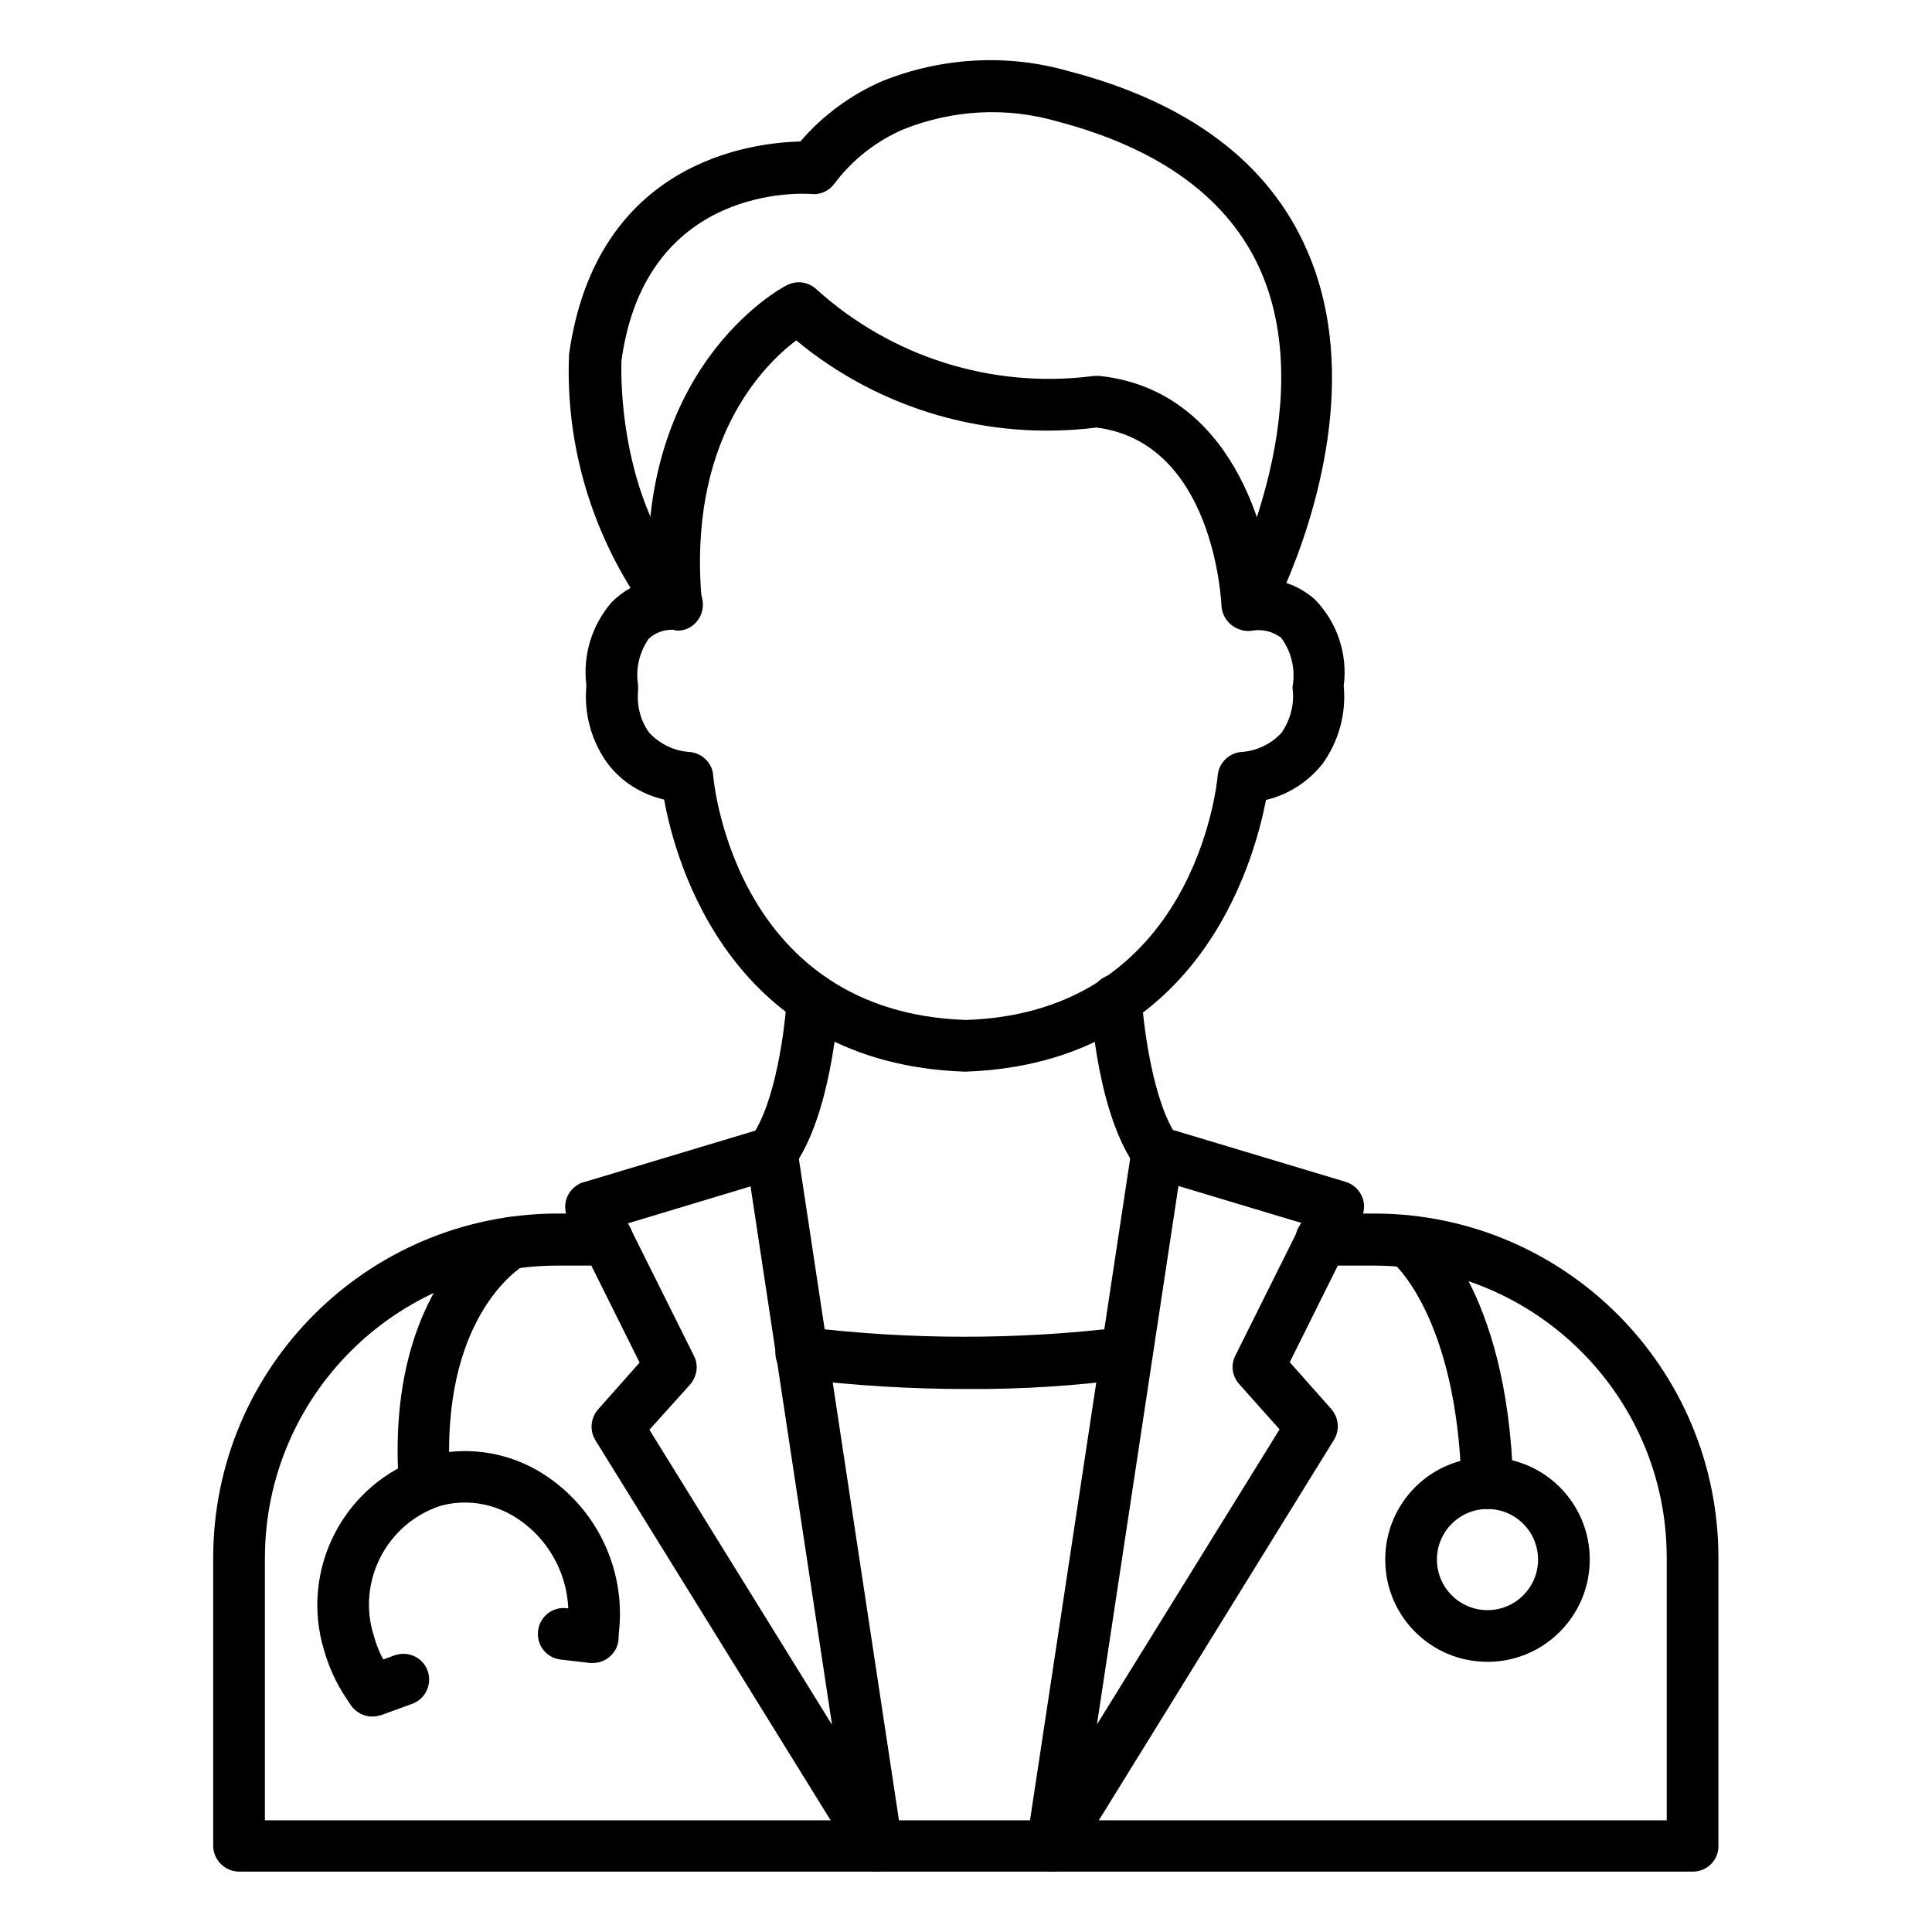
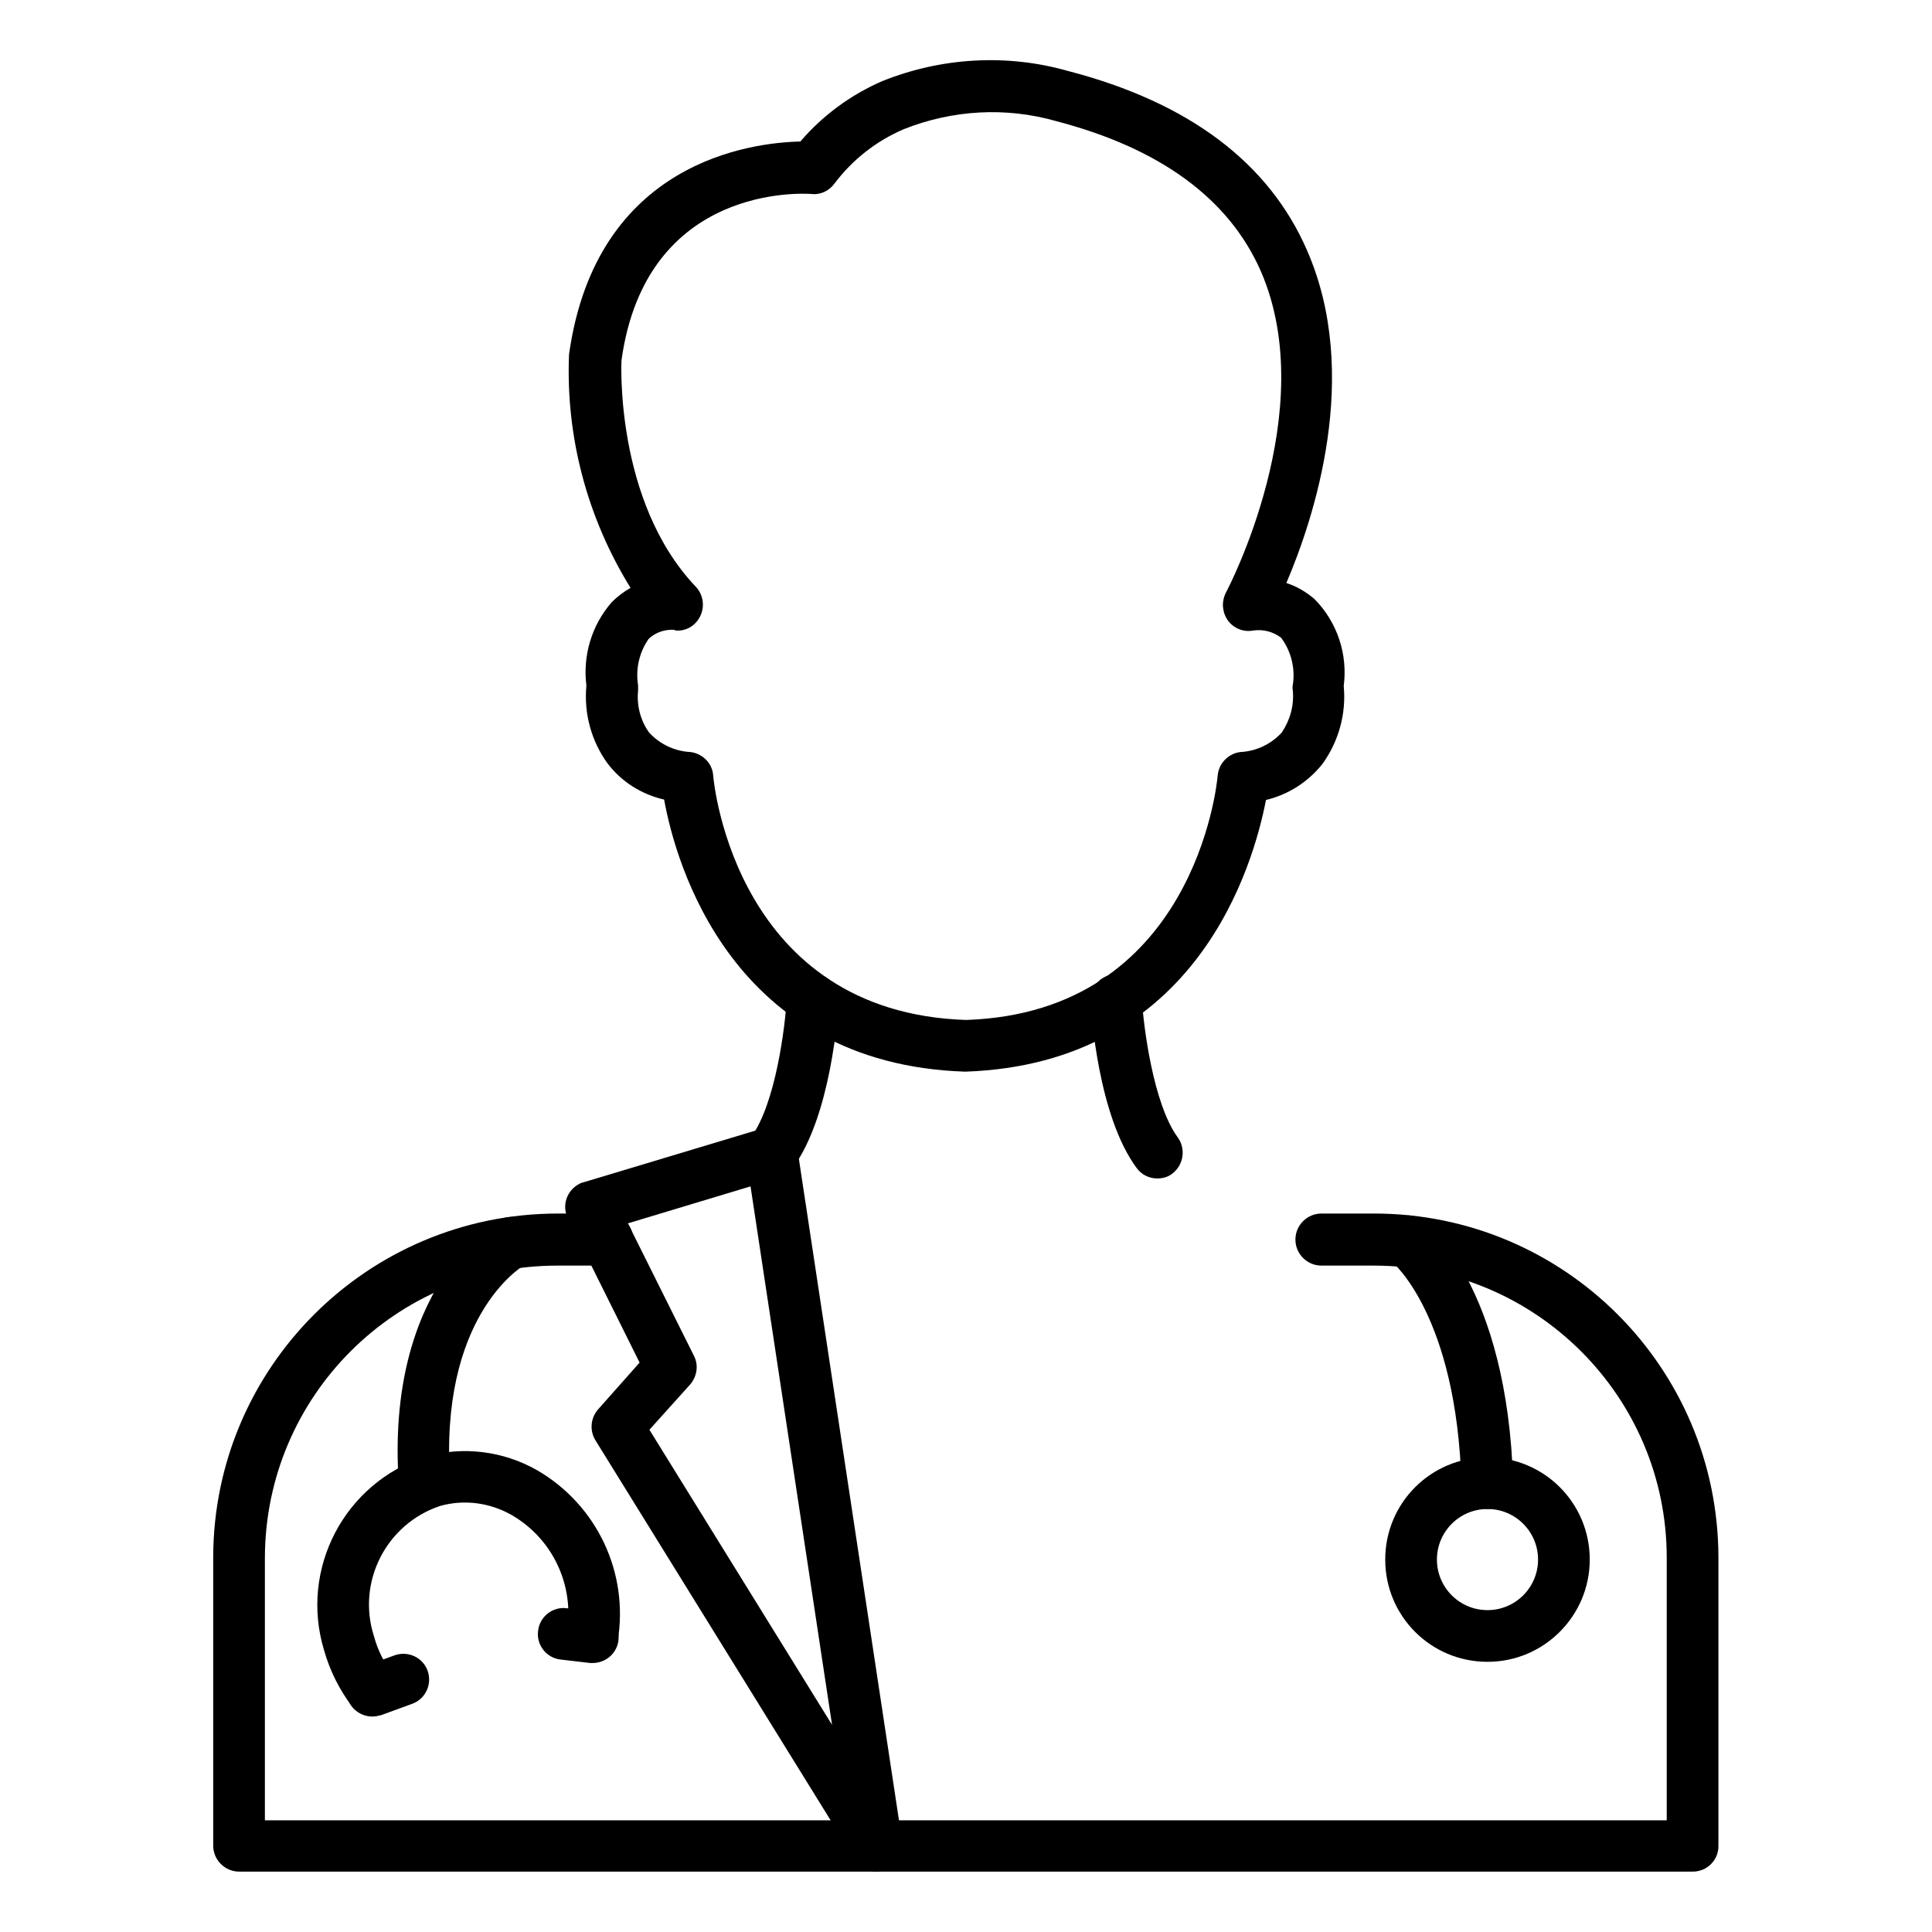
<svg xmlns="http://www.w3.org/2000/svg" version="1.1" id="Icons" x="0px" y="0px" width="512px" height="512px" viewBox="0 0 512 512" style="enable-background:new 0 0 512 512;" xml:space="preserve">
  <path d="M255.8,284c-61.8-2-76.7-55-79.8-72.1c-6-1.4-11.3-4.7-15-9.6c-4.3-5.9-6.3-13.3-5.6-20.6c-1-8,1.4-16,6.7-22.1  c1.5-1.5,3.2-2.8,5-3.8c-11.5-18.6-17.2-40.1-16.3-61.9c7.2-51.2,48.4-56.1,61.3-56.4c5.9-6.9,13.4-12.4,21.7-16  c15.7-6.3,33-7.3,49.2-2.7c32,8.3,53.3,24.3,63.4,47.6c14.4,33,1.8,71-5.5,88.1c2.8,0.9,5.3,2.4,7.5,4.3c6,6.1,8.8,14.6,7.7,23  c0.7,7.3-1.3,14.6-5.6,20.6c-3.8,4.8-9.1,8.2-15,9.6C332.2,229,317.4,281.9,255.8,284z M178.5,166.9c-2.4-0.1-4.8,0.7-6.6,2.4  c-2.5,3.6-3.5,8-2.8,12.3c0,0.5,0,0.9,0,1.4c-0.4,3.9,0.6,7.9,2.9,11.1c2.8,3.1,6.8,5,11,5.2c3.2,0.4,5.8,3,6,6.2  c0.2,2.6,6.3,62.8,67,64.8c60.3-2,66.5-62.2,66.7-64.8c0.3-3.2,2.8-5.8,6-6.2c4.2-0.2,8.2-2.1,11-5.2c2.2-3.3,3.3-7.2,2.9-11.2  c-0.1-0.4-0.1-0.9,0-1.3c0.7-4.4-0.4-9-3.1-12.6c-2.1-1.6-4.8-2.3-7.4-1.9c-3.7,0.7-7.3-1.8-7.9-5.6c-0.3-1.5,0-3.1,0.7-4.5  c0.3-0.5,25.4-48.1,9.2-85.2c-8.4-19.1-26.6-32.5-54.2-39.7c-13.3-3.8-27.4-3-40.3,2.1c-7.3,3.1-13.7,8.1-18.5,14.5  c-1.4,1.9-3.7,3-6.1,2.7c-1.8-0.1-43.8-2.9-50.3,44.1l0,0c0,0-1.9,37.3,19.7,60c1.9,2,2.4,5,1.3,7.5c-1.1,2.6-3.7,4.3-6.5,4.1  L178.5,166.9z" />
-   <path d="M330.6,167.1c-3.7,0-6.7-2.9-6.9-6.6c-0.1-1.8-2.2-43.2-33.1-47.2c-28.6,3.6-57.4-4.7-79.6-23.1c-8.7,6.6-28.9,26.6-25,69.2  c0.1,3.8-2.9,6.9-6.7,7.1c-3.5,0.1-6.5-2.4-7-5.8c-5.7-62.5,34.5-84.3,36.2-85.1c2.6-1.4,5.8-0.9,7.9,1.1  c19.8,17.9,46.4,26.3,72.9,23c0.6-0.1,1.3-0.1,1.9-0.1c34.9,3.6,45.5,41.1,46.3,60.3c0.1,3.8-2.8,7-6.6,7.1L330.6,167.1z" />
  <path d="M448.6,496H63.4c-3.8,0-6.9-3.1-6.9-6.9v-76.4c0.1-50.3,40.9-91,91.2-91.1h13.2c3.8,0,6.9,3.1,6.9,6.9s-3.1,6.9-6.9,6.9  h-13.2c-42.7,0-77.4,34.6-77.5,77.4v69.6h371.5v-69.6c0-42.7-34.7-77.3-77.4-77.4h-14.1c-3.8,0-6.9-3.1-6.9-6.9s3.1-6.9,6.9-6.9  h14.1c50.3,0.1,91,40.8,91.1,91.1v76.4C455.5,492.9,452.4,496,448.6,496z" />
-   <path d="M278.9,496c-3.8,0-6.9-3.1-6.9-6.9c0-0.3,0-0.7,0.1-1l27.8-183.7c0.6-3.7,4.1-6.3,7.8-5.8c0.3,0,0.6,0.1,1,0.2l47.9,14.4  c3.6,1.1,5.7,4.9,4.6,8.5c-0.1,0.4-0.2,0.7-0.4,1.1l-19,38.2l11,12.4c2,2.3,2.3,5.6,0.7,8.2l-68.6,111  C283.5,494.8,281.3,496,278.9,496z M312.3,314.3l-21.6,142.7l48.4-78.2l-10.7-12c-1.9-2.1-2.3-5.1-1-7.6l17.5-35.1L312.3,314.3z" />
  <path d="M232.3,496c-2.4,0-4.6-1.2-5.8-3.3l-68.7-111c-1.6-2.6-1.3-5.9,0.7-8.2l11-12.4l-19-38.2c-1.7-3.4-0.3-7.5,3.1-9.2  c0.3-0.2,0.7-0.3,1.1-0.4l47.9-14.4c3.6-1.1,7.4,1,8.5,4.6c0.1,0.3,0.2,0.6,0.2,0.9l27.8,183.7c0.6,3.7-2,7.2-5.8,7.8  C233,496,232.6,496,232.3,496z M172.1,378.9l48.4,78.2l-21.6-142.7l-32.5,9.8l17.5,35.1c1.3,2.5,0.8,5.5-1,7.6L172.1,378.9z" />
-   <path d="M256.1,368.1c-14.8,0-29.6-0.9-44.4-2.7c-3.8-0.3-6.5-3.7-6.2-7.5c0.3-3.8,3.7-6.5,7.5-6.2c0.1,0,0.3,0,0.4,0  c28,3.4,56.4,3.4,84.4,0c3.8-0.4,7.1,2.3,7.6,6.1c0.4,3.7-2.2,7-5.8,7.5C285.1,367.3,270.6,368.2,256.1,368.1z" />
  <path d="M306.7,312.3c-2.2,0-4.2-1-5.5-2.8c-10.2-13.8-12-41.1-12.2-44.1c-0.2-3.8,2.7-7,6.4-7.2c3.8-0.2,7,2.7,7.2,6.4  c0.4,7.2,3,27.9,9.5,36.8c2.2,3,1.6,7.3-1.4,9.6C309.6,311.9,308.2,312.3,306.7,312.3L306.7,312.3z" />
  <path d="M204.5,312.3c-3.8,0-6.8-3.1-6.8-6.9c0-1.5,0.5-2.9,1.3-4c6.6-8.9,9.1-29.6,9.5-36.8c0.2-3.8,3.5-6.7,7.3-6.5  c3.8,0.2,6.7,3.5,6.5,7.3c-0.2,3.1-2.1,30.4-12.2,44.1C208.8,311.3,206.7,312.4,204.5,312.3z" />
-   <path d="M394.2,399.9c-3.7,0-6.7-2.9-6.9-6.7c-1.3-44.7-18.3-58.7-18.4-58.8c-2.9-2.3-3.5-6.6-1.2-9.6c2.3-3,6.5-3.6,9.5-1.3  c0.9,0.7,22.3,17.3,23.8,69.4c0.1,3.8-2.9,6.9-6.7,7L394.2,399.9z" />
+   <path d="M394.2,399.9c-3.7,0-6.7-2.9-6.9-6.7c-1.3-44.7-18.3-58.7-18.4-58.8c-2.9-2.3-3.5-6.6-1.2-9.6c2.3-3,6.5-3.6,9.5-1.3  c0.9,0.7,22.3,17.3,23.8,69.4c0.1,3.8-2.9,6.9-6.7,7L394.2,399.9" />
  <path d="M394.2,440.4c-15,0-27.1-12.1-27.1-27.1c0-15,12.1-27.1,27.1-27.1c15,0,27.1,12.1,27.1,27.1c0,0,0,0,0,0  C421.3,428.2,409.2,440.4,394.2,440.4z M394.2,399.9c-7.4,0-13.4,6-13.4,13.4c0,7.4,6,13.4,13.4,13.4s13.4-6,13.4-13.4c0,0,0,0,0,0  C407.6,405.9,401.6,399.9,394.2,399.9L394.2,399.9z" />
  <path d="M112.6,399.9c-3.6,0-6.6-2.8-6.9-6.4c-3.7-52.6,25.3-69.4,26.5-70.1c3.3-1.9,7.5-0.7,9.3,2.6c1.9,3.3,0.7,7.5-2.6,9.3  c-1,0.6-22.6,13.9-19.6,57.2c0.3,3.8-2.6,7.1-6.4,7.3L112.6,399.9z" />
  <path d="M98.7,454.8c-2.2,0-4.2-1-5.5-2.7c-3.3-4.4-5.8-9.4-7.3-14.7c-6.6-21.6,5.4-44.5,26.9-51.4c9.9-2.8,20.5-1.5,29.5,3.6  c15.9,9.2,24.4,27.2,21.4,45.3c-0.6,3.7-4.2,6.3-7.9,5.6s-6.3-4.2-5.6-7.9c2.1-12.4-3.7-24.8-14.6-31.1c-5.8-3.3-12.6-4.2-19-2.4  c-14.3,4.8-22.1,20.2-17.5,34.5c1,3.7,2.7,7.1,5,10.1c2.3,3,1.7,7.3-1.3,9.6C101.6,454.3,100.2,454.8,98.7,454.8L98.7,454.8z" />
  <path d="M157.1,440.7c-0.3,0-0.5,0-0.8,0l-7.7-0.9c-3.8-0.4-6.5-3.9-6-7.6c0.4-3.8,3.9-6.5,7.6-6l7.7,0.9c3.8,0.4,6.4,3.9,6,7.6  C163.5,438.1,160.6,440.7,157.1,440.7L157.1,440.7z" />
  <path d="M98.7,454.9c-3.8,0-6.9-3.1-6.9-6.8c0-2.9,1.8-5.4,4.5-6.4l8.2-3c3.6-1.3,7.5,0.5,8.8,4c1.3,3.6-0.5,7.5-4,8.8l-8.2,3  C100.3,454.7,99.5,454.9,98.7,454.9z" />
</svg>